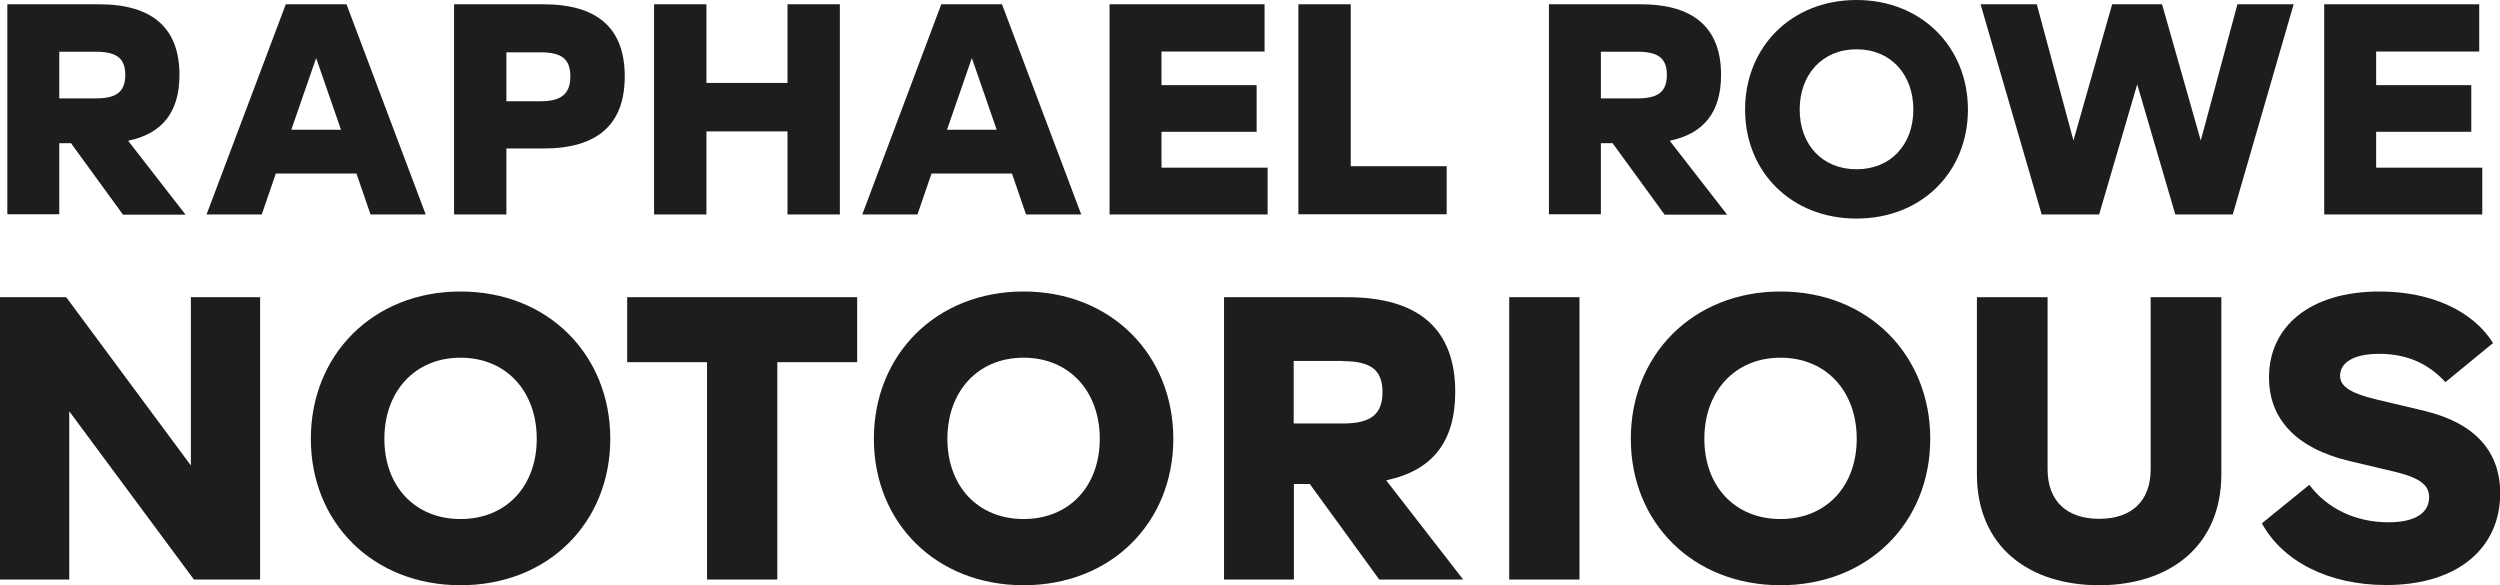
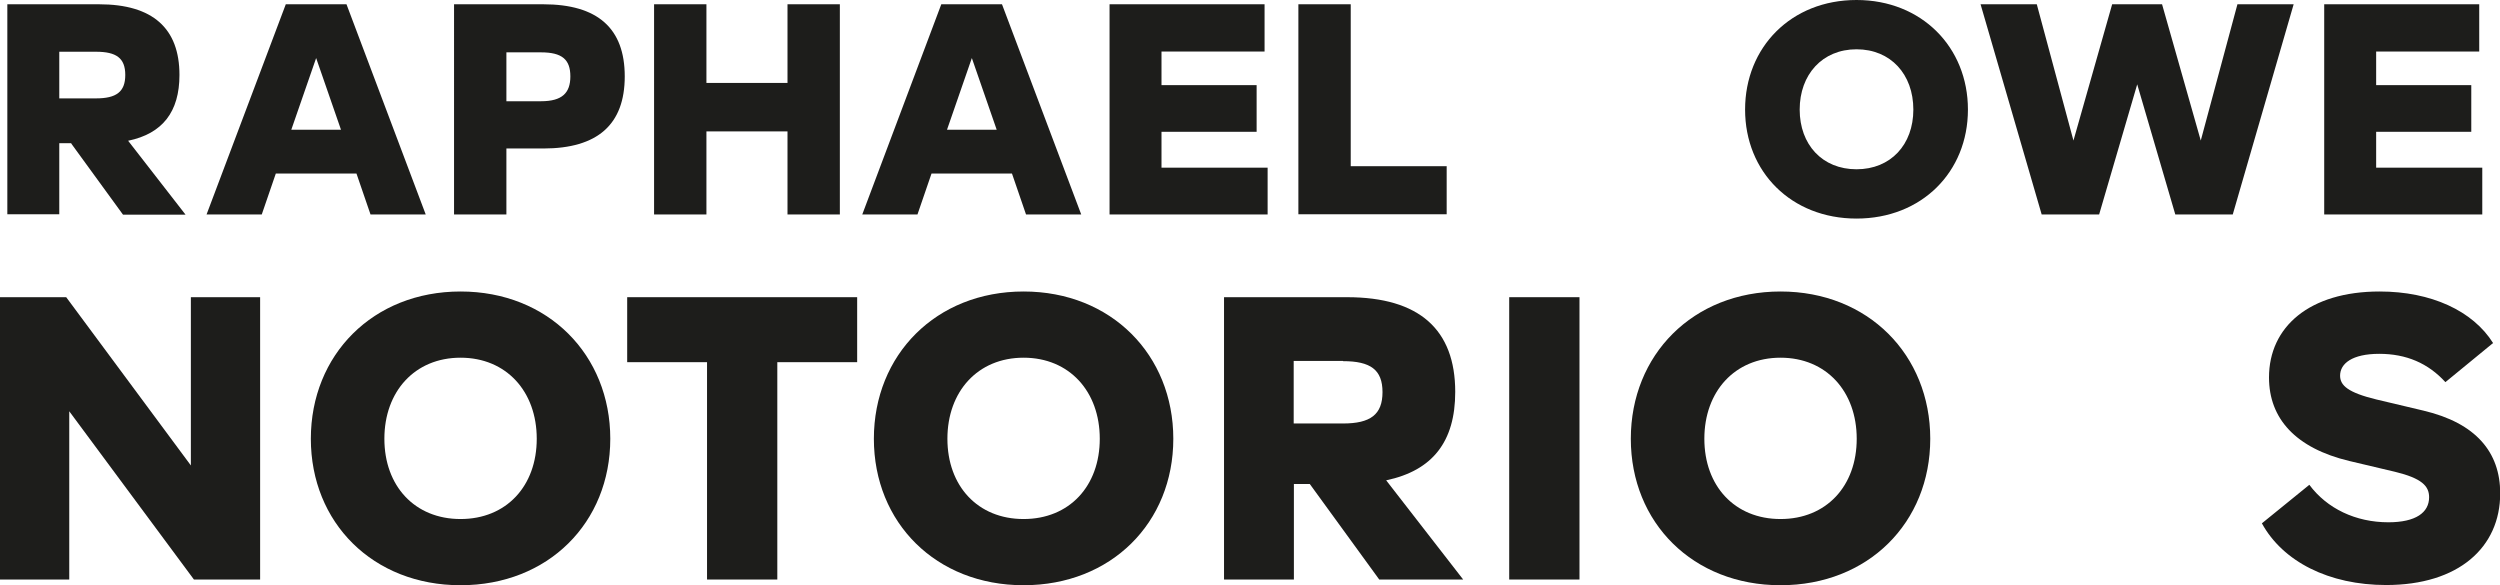
<svg xmlns="http://www.w3.org/2000/svg" id="Layer_2" data-name="Layer 2" viewBox="0 0 122.73 28.73">
  <defs>
    <style>
      .cls-1 {
        fill: #1d1d1b;
      }
    </style>
  </defs>
  <g id="Links">
    <g>
      <g>
        <path class="cls-1" d="M3.5,7.03h-.59v3.49H.36V.21h4.5c2.65,0,3.95,1.19,3.95,3.47,0,1.81-.83,2.88-2.52,3.23l2.82,3.63h-3.07l-2.54-3.49ZM4.71,2.54h-1.8v2.29h1.8c1,0,1.44-.32,1.44-1.15s-.44-1.14-1.44-1.14Z" />
        <path class="cls-1" d="M17.49,8.52h-3.95l-.69,2.01h-2.71L14.03.21h2.98l3.89,10.32h-2.71l-.69-2.01ZM16.74,6.37l-1.22-3.52-1.22,3.52h2.45Z" />
        <path class="cls-1" d="M30.67,3.75c0,2.36-1.33,3.54-4,3.54h-1.81v3.24h-2.57V.21h4.38c2.67,0,4,1.18,4,3.54ZM28,3.75c0-.83-.41-1.18-1.44-1.18h-1.7v2.4h1.7c1.03,0,1.44-.4,1.44-1.22Z" />
        <path class="cls-1" d="M41.23.21v10.32h-2.57v-4.08h-3.98v4.08h-2.57V.21h2.57v3.86h3.98V.21h2.57Z" />
        <path class="cls-1" d="M49.68,8.52h-3.95l-.69,2.01h-2.71L46.21.21h2.98l3.89,10.32h-2.71l-.69-2.01ZM48.93,6.37l-1.22-3.52-1.22,3.52h2.45Z" />
        <path class="cls-1" d="M62.23,8.21v2.32h-7.76V.21h7.61v2.32h-5.06v1.65h4.67v2.29h-4.67v1.76h5.21Z" />
        <path class="cls-1" d="M71.02,8.15v2.37h-7.28V.21h2.57v7.95h4.72Z" />
-         <path class="cls-1" d="M79.18,7.03h-.59v3.49h-2.55V.21h4.5c2.65,0,3.95,1.19,3.95,3.47,0,1.81-.83,2.88-2.52,3.23l2.82,3.63h-3.07l-2.54-3.49ZM80.39,2.54h-1.8v2.29h1.8c1,0,1.44-.32,1.44-1.15s-.44-1.14-1.44-1.14Z" />
        <path class="cls-1" d="M85.67,5.38c0-3.07,2.27-5.38,5.47-5.38s5.47,2.32,5.47,5.38-2.27,5.35-5.47,5.35-5.47-2.29-5.47-5.35ZM93.93,5.38c0-1.73-1.11-2.96-2.79-2.96s-2.79,1.24-2.79,2.96,1.11,2.93,2.79,2.93,2.79-1.21,2.79-2.93Z" />
        <path class="cls-1" d="M112.6.21l-2.99,10.32h-2.82l-1.87-6.39-1.87,6.39h-2.82L97.23.21h2.76l1.8,6.69,1.9-6.69h2.45l1.9,6.69,1.8-6.69h2.76Z" />
        <path class="cls-1" d="M121.86,8.21v2.32h-7.76V.21h7.61v2.32h-5.06v1.65h4.67v2.29h-4.67v1.76h5.21Z" />
      </g>
      <g>
        <path class="cls-1" d="M12.77,14.59v13.86h-3.25l-6.12-8.26v8.26H0v-13.86h3.25l6.12,8.26v-8.26h3.41Z" />
        <path class="cls-1" d="M15.26,21.54c0-4.12,3.05-7.23,7.35-7.23s7.35,3.11,7.35,7.23-3.05,7.19-7.35,7.19-7.35-3.07-7.35-7.19ZM26.35,21.54c0-2.32-1.49-3.98-3.74-3.98s-3.74,1.66-3.74,3.98,1.49,3.94,3.74,3.94,3.74-1.62,3.74-3.94Z" />
        <path class="cls-1" d="M34.71,17.78h-3.92v-3.19h11.29v3.19h-3.92v10.67h-3.45v-10.67Z" />
        <path class="cls-1" d="M42.9,21.54c0-4.12,3.05-7.23,7.35-7.23s7.35,3.11,7.35,7.23-3.05,7.19-7.35,7.19-7.35-3.07-7.35-7.19ZM53.99,21.54c0-2.32-1.49-3.98-3.74-3.98s-3.74,1.66-3.74,3.98,1.49,3.94,3.74,3.94,3.74-1.62,3.74-3.94Z" />
        <path class="cls-1" d="M64.31,23.76h-.79v4.69h-3.43v-13.86h6.04c3.56,0,5.31,1.6,5.31,4.65,0,2.44-1.11,3.86-3.39,4.34l3.78,4.87h-4.12l-3.41-4.69ZM65.93,17.72h-2.42v3.07h2.42c1.35,0,1.94-.44,1.94-1.54s-.59-1.52-1.94-1.52Z" />
        <path class="cls-1" d="M74.09,14.59h3.45v13.86h-3.45v-13.86Z" />
        <path class="cls-1" d="M80.06,21.54c0-4.12,3.05-7.23,7.35-7.23s7.35,3.11,7.35,7.23-3.05,7.19-7.35,7.19-7.35-3.07-7.35-7.19ZM91.15,21.54c0-2.32-1.49-3.98-3.74-3.98s-3.74,1.66-3.74,3.98,1.49,3.94,3.74,3.94,3.74-1.62,3.74-3.94Z" />
-         <path class="cls-1" d="M97.05,23.28v-8.69h3.47v8.44c0,1.58.95,2.44,2.53,2.44s2.53-.85,2.53-2.44v-8.44h3.47v8.69c0,3.54-2.55,5.45-6,5.45s-6-1.9-6-5.45Z" />
        <path class="cls-1" d="M111.03,25.7l2.34-1.9c.87,1.17,2.28,1.84,3.88,1.84,1.35,0,2-.48,2-1.23,0-.55-.36-.93-1.68-1.25l-2.24-.53c-2.63-.63-3.94-2.08-3.94-4.1,0-2.48,1.98-4.22,5.43-4.22,2.53,0,4.58.95,5.57,2.53l-2.34,1.92c-.85-.93-1.92-1.39-3.25-1.39s-1.92.48-1.92,1.07c0,.48.38.83,1.78,1.17l2.32.55c2.57.61,3.76,2.04,3.76,4.06,0,2.65-2.04,4.5-5.6,4.5-2.81,0-5.07-1.15-6.1-3.03Z" />
      </g>
    </g>
  </g>
</svg>